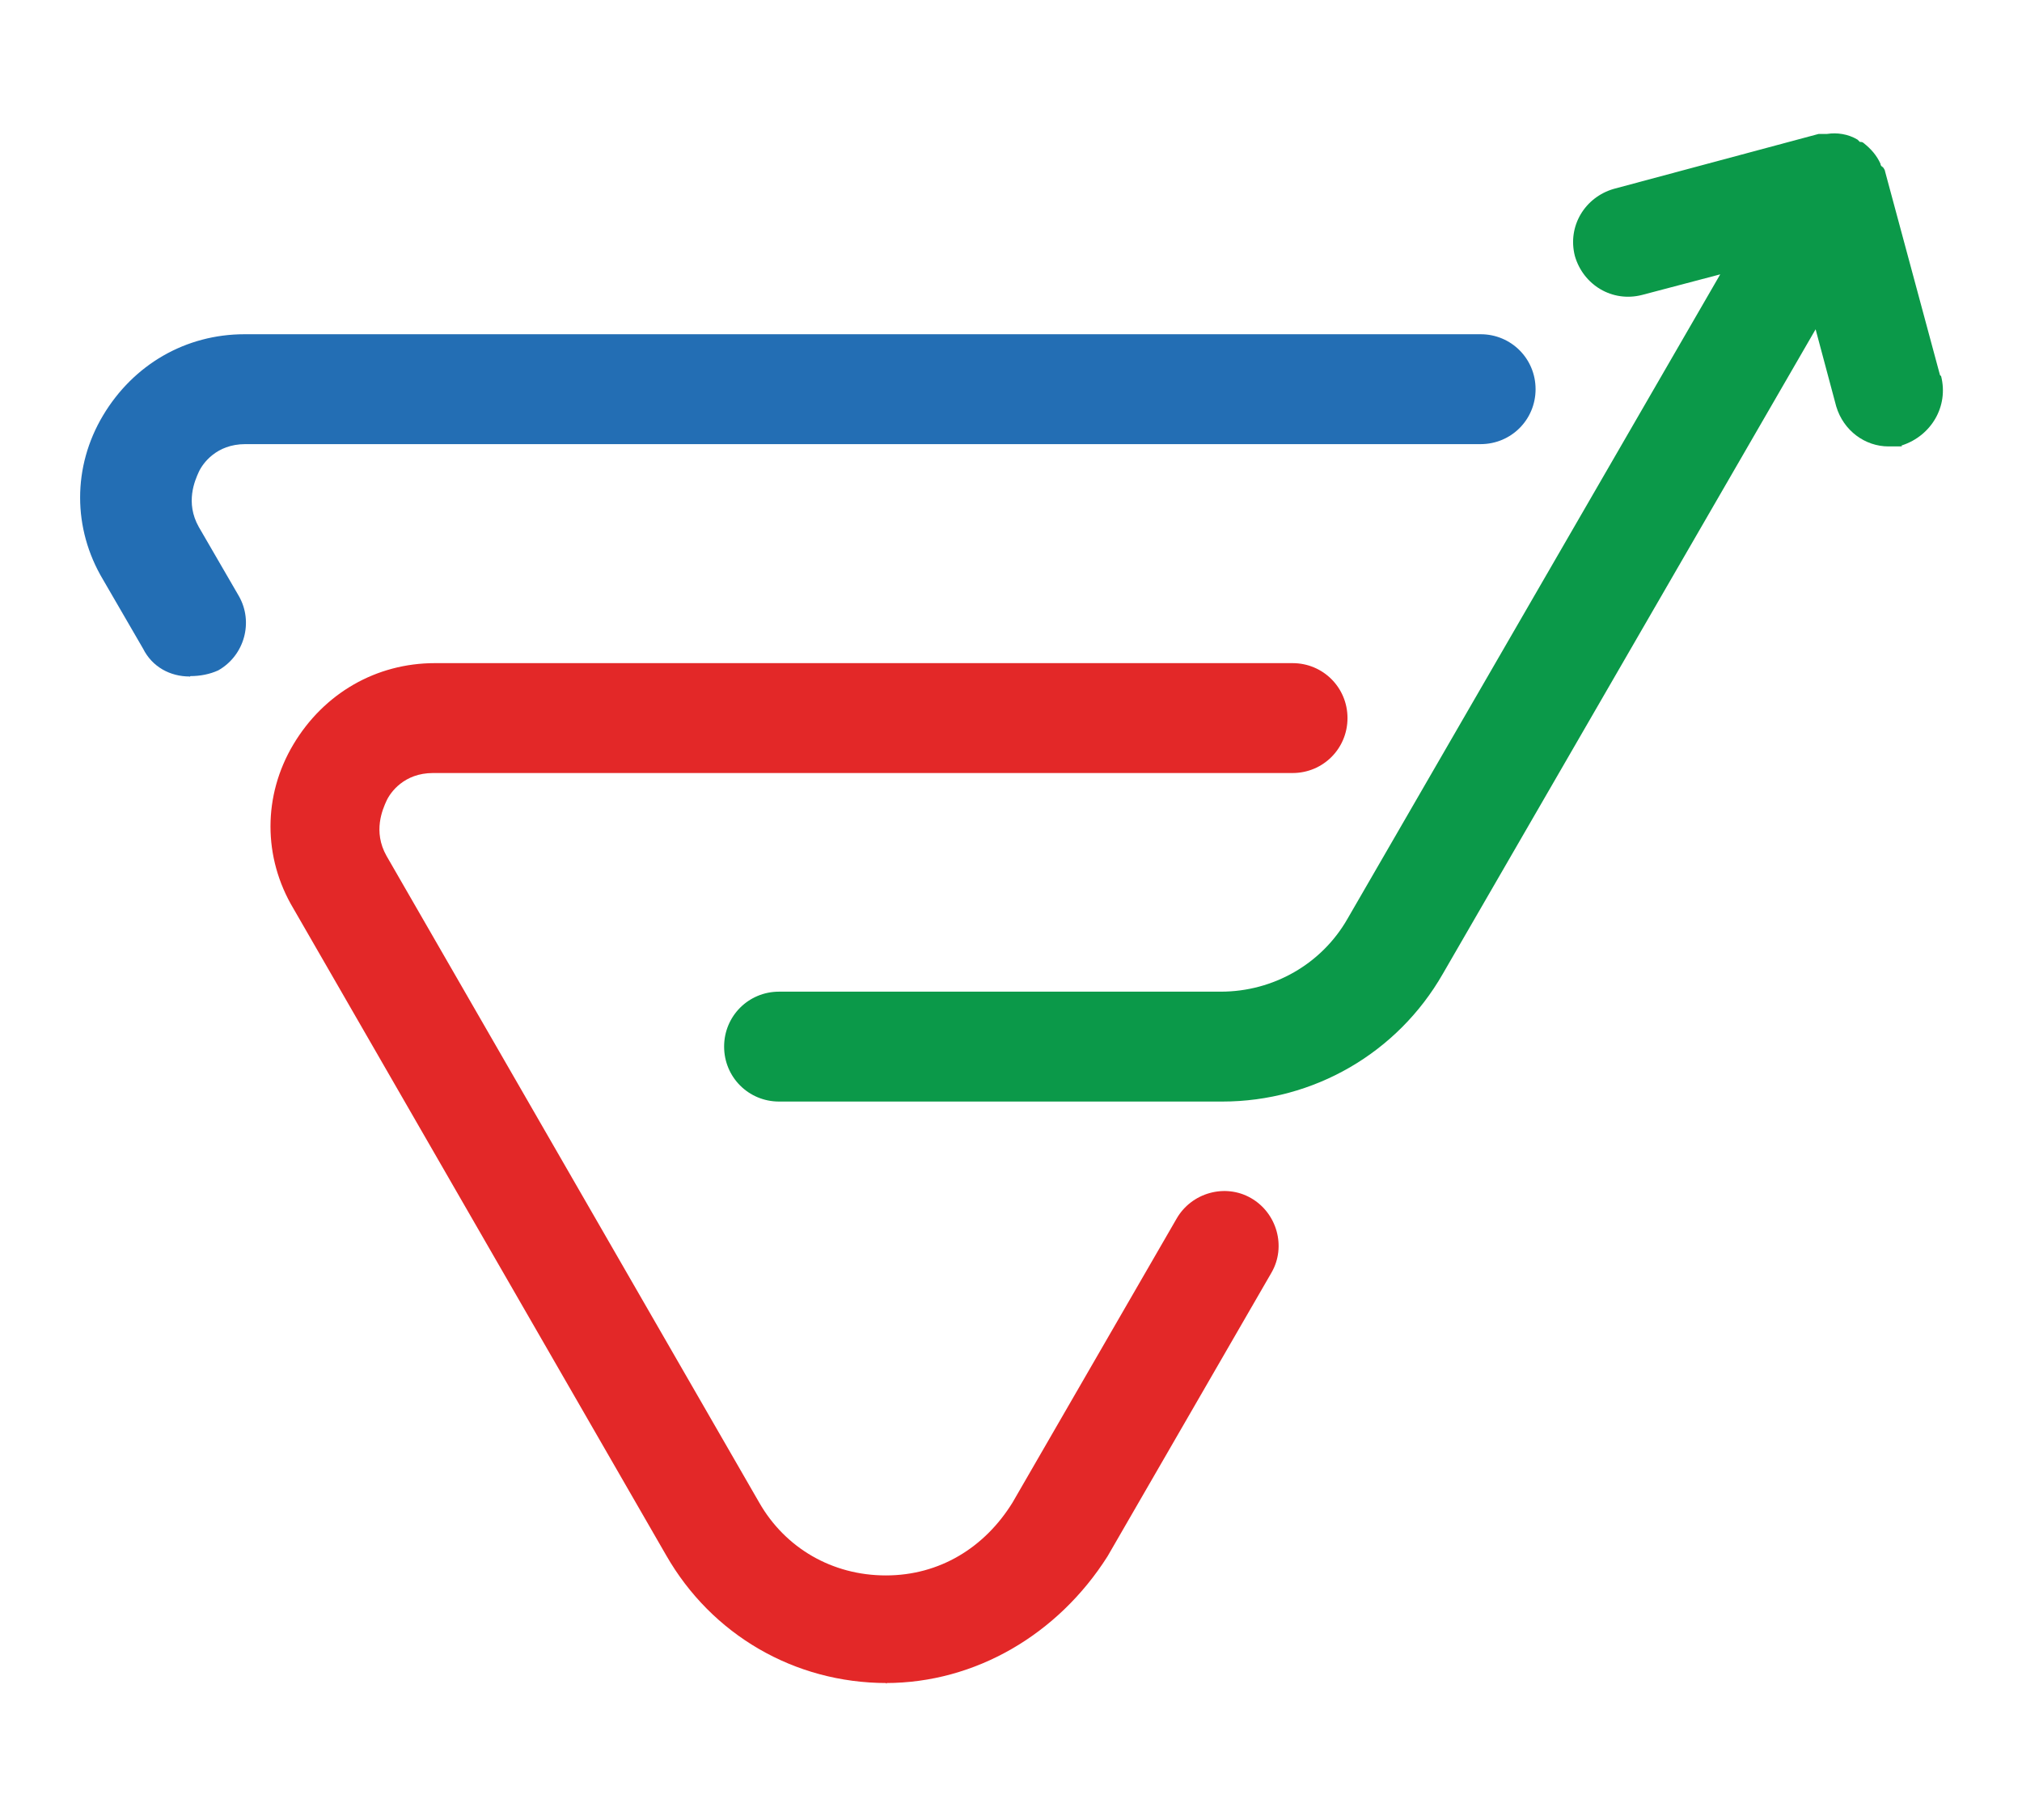
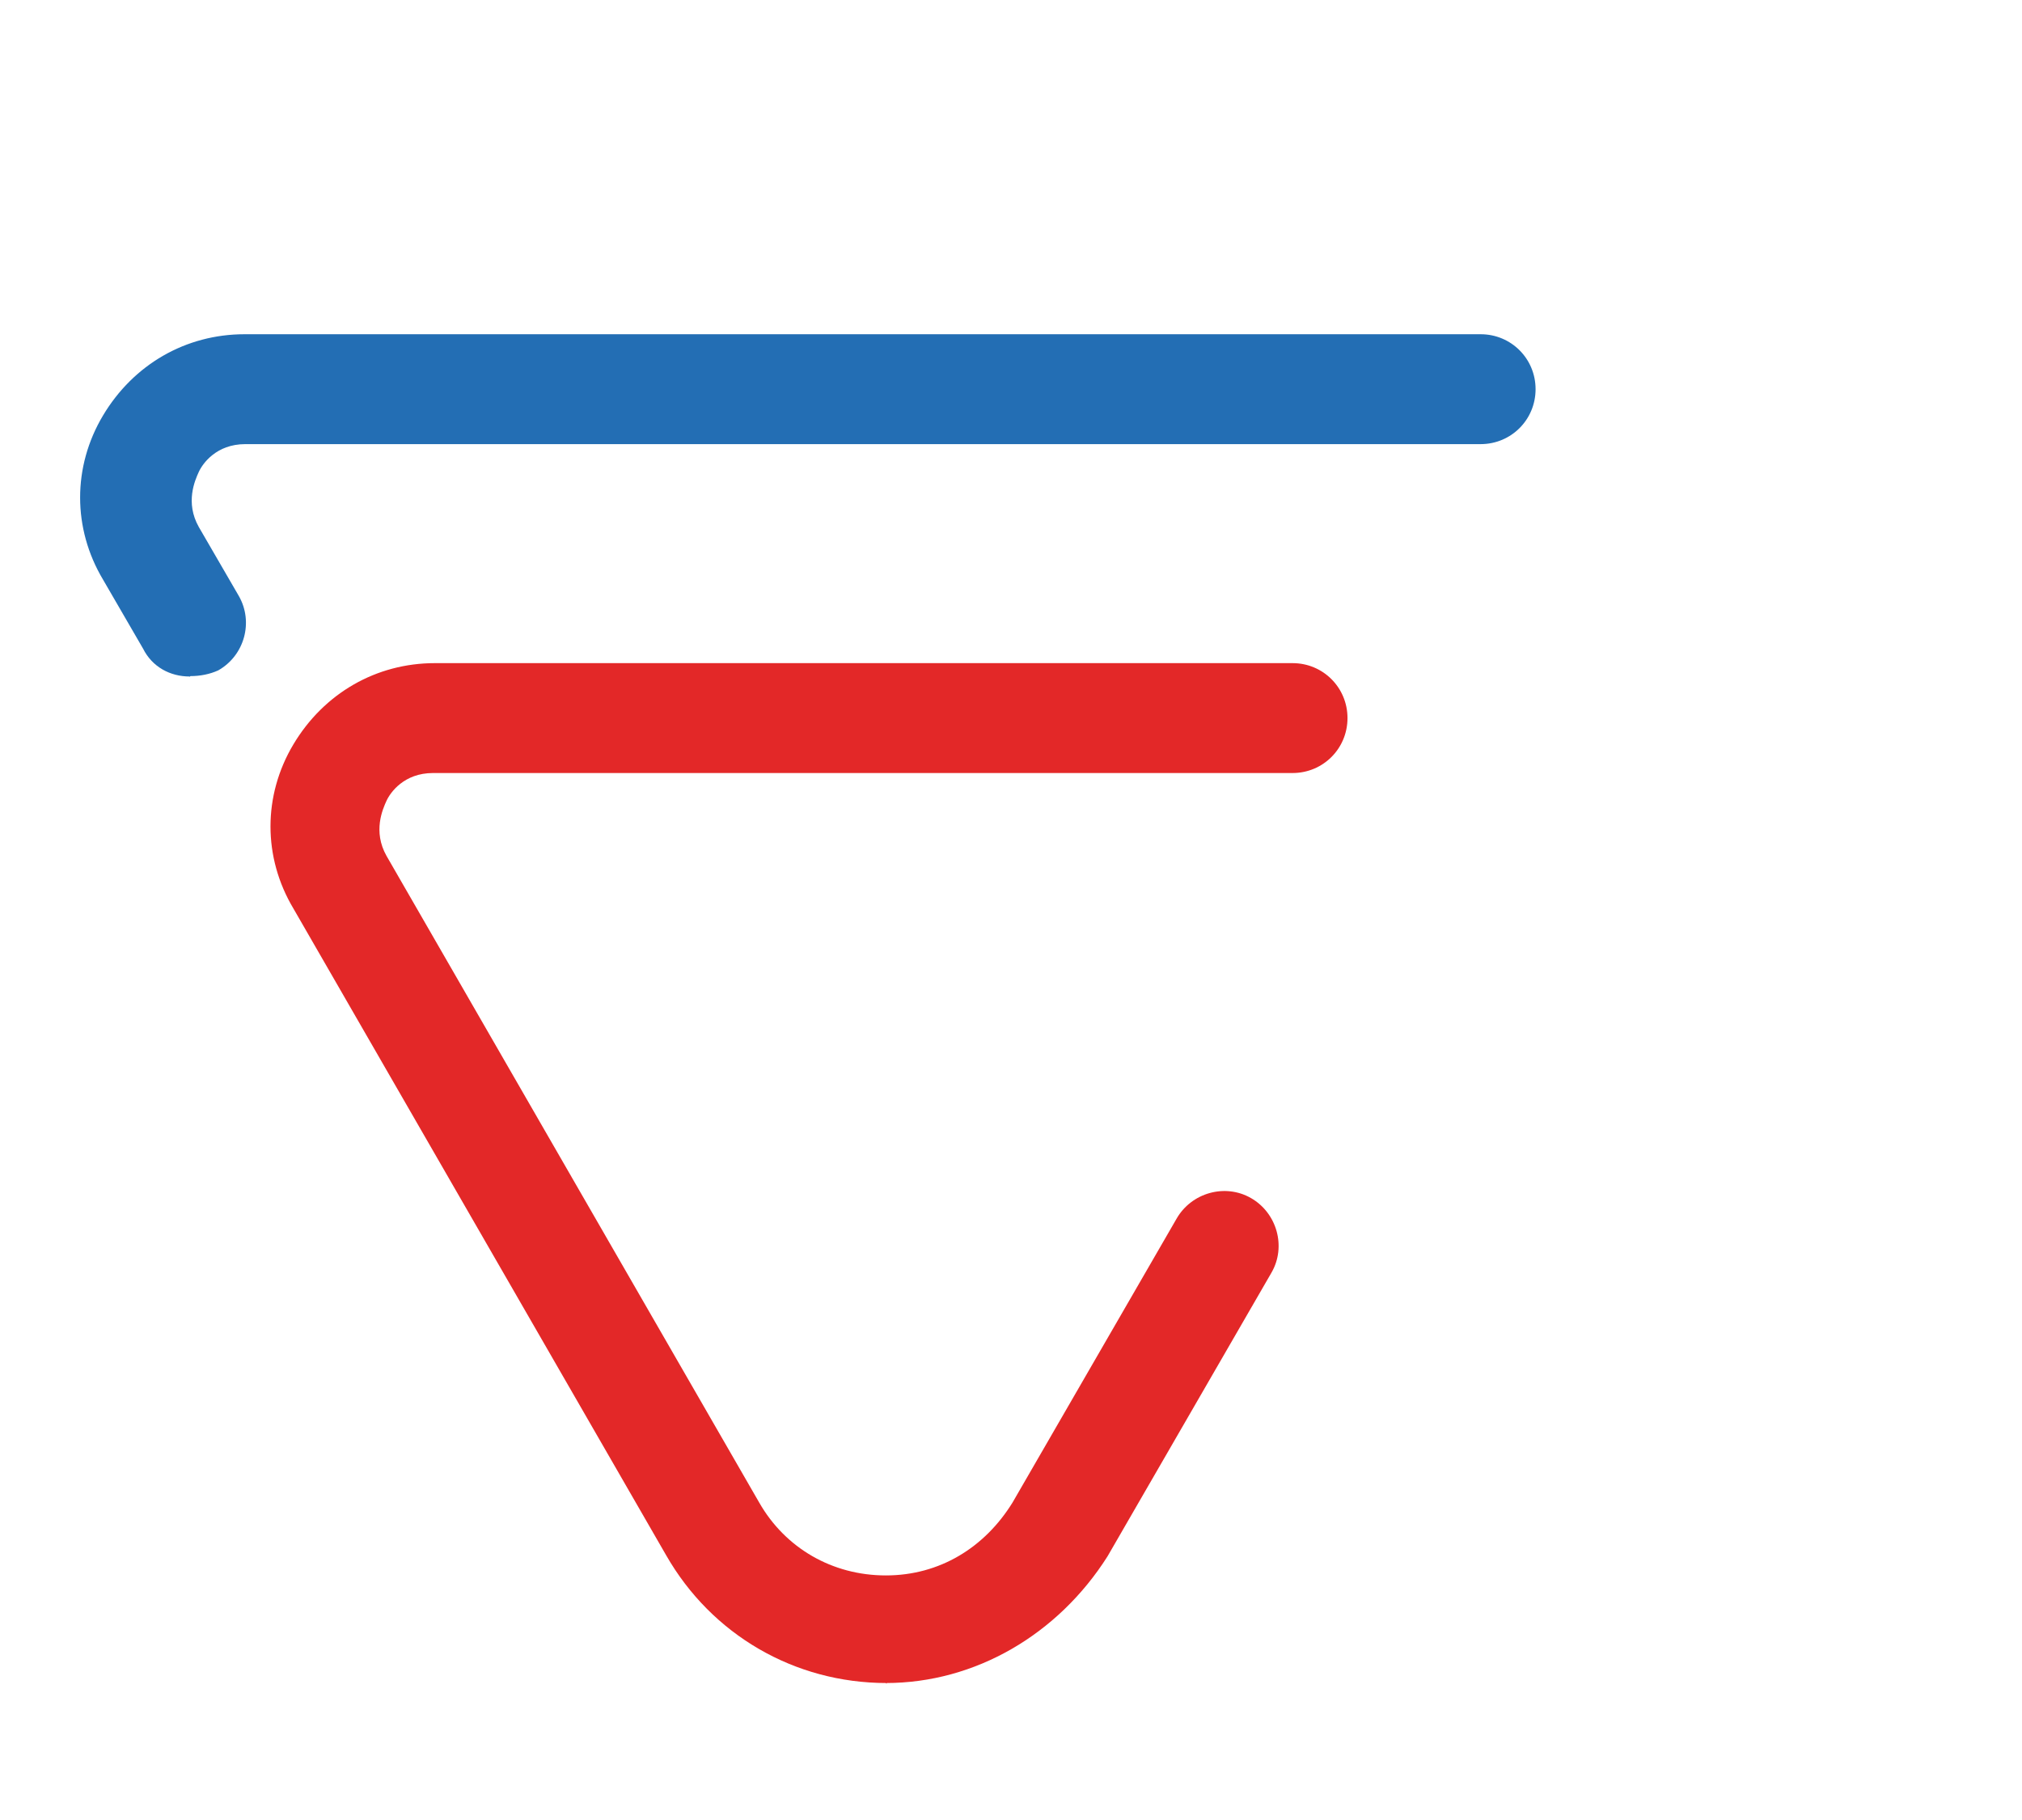
<svg xmlns="http://www.w3.org/2000/svg" id="Layer_1" version="1.1" viewBox="0 0 530 477">
  <defs>
    <style>
      .st0 {
        fill: #e32828;
      }

      .st1 {
        fill: #236eb4;
      }

      .st2 {
        fill: #0b9949;
      }
    </style>
  </defs>
  <path class="st1" d="M49.7,177.3c-5.1,0-9.8-2.5-12.2-7.3l-10.5-18.1c-8-13.4-8-29.6,0-43,8-13.4,21.7-21.3,37.1-21.3h324c8,0,14.4,6.4,14.4,14.4s-6.4,14.4-14.4,14.4H64.3c-7.6,0-11.2,5.1-12.2,7.3s-3.6,8,0,14.4l10.5,18.1c3.9,6.8,1.5,15.6-5.4,19.5-2.2,1-4.7,1.5-7.3,1.5l-.2.2Z" />
  <path class="st0" d="M232.4,441.1c-24.2,0-45.9-12.7-57.8-33.5l-97.7-169.5c-8-13.4-8-29.6,0-43s21.7-21.3,37.1-21.3h224.8c8,0,14.4,6.4,14.4,14.4s-6.4,14.4-14.4,14.4H113.5c-7.6,0-11.2,5.1-12.2,7.3s-3.6,8,0,14.4l97.7,169.5c6.8,11.9,19.1,19.1,33.2,19.1s25.9-7.3,33.2-19.1l43-74.4c3.9-6.8,12.7-9.3,19.5-5.4,6.8,3.9,9.3,12.7,5.4,19.5l-43,74.4c-13,20.5-34.7,33.2-58.1,33.2l.2.2Z" />
-   <path class="st2" d="M508.5,98.3l-14.4-53.4h0s0-.3-.3-.7h0s0-.3-.3-.3h0s0-.3-.3-.3h0s-.3-.3-.3-.7h0c-1-2.2-2.5-3.9-4.4-5.4h0s-.3-.3-.7-.3h-.3l-.3-.3-.3-.3h0c-2.5-1.5-5.4-1.9-8-1.5h-2.2l-53.7,14.4c-7.6,2.2-12.2,9.8-10.2,17.6,2.2,7.6,9.8,12.2,17.6,10.2l20.5-5.4-97.7,168.9c-6.8,11.9-19.5,19.1-33.2,19.1h-115.8c-8,0-14.4,6.4-14.4,14.4s6.4,14.4,14.4,14.4h116.2c23.9,0,45.9-12.7,57.8-33.5l97.7-168.9,5.4,20.2c1.9,6.4,7.6,10.5,13.7,10.5s2.5,0,3.6-.3c7.6-2.5,12.2-10.2,10.2-18.1h0Z" />
</svg>